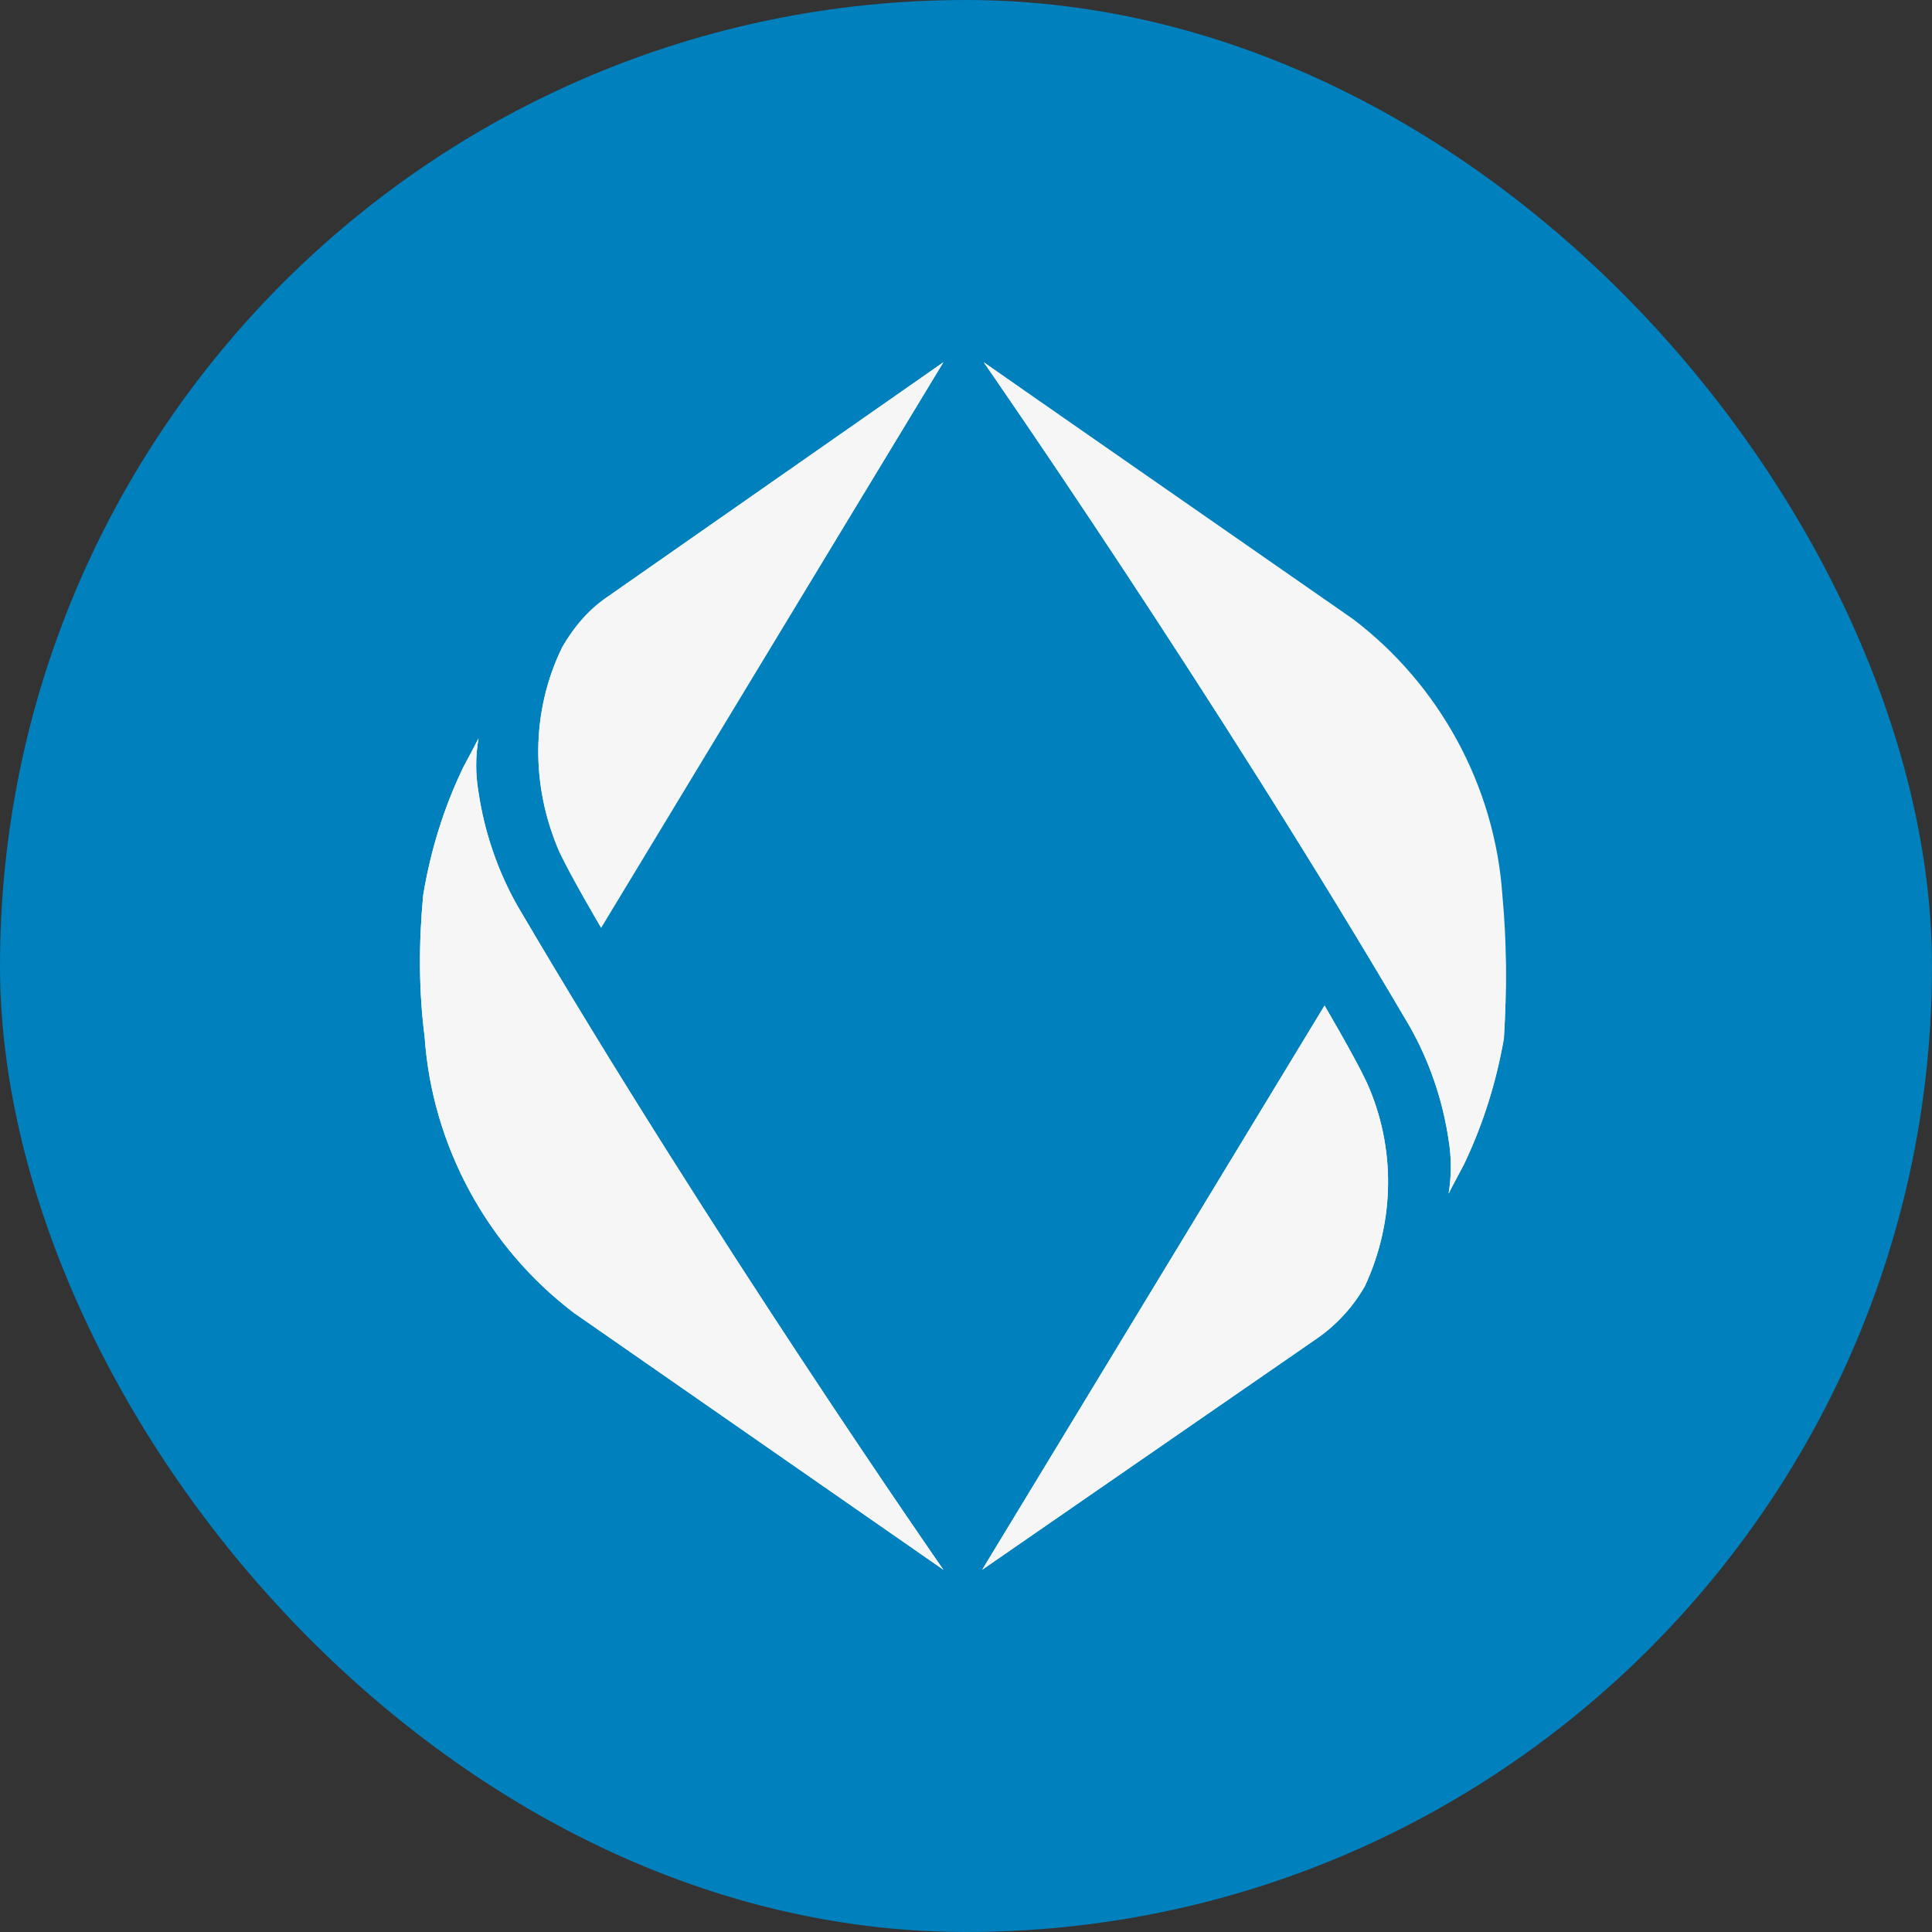
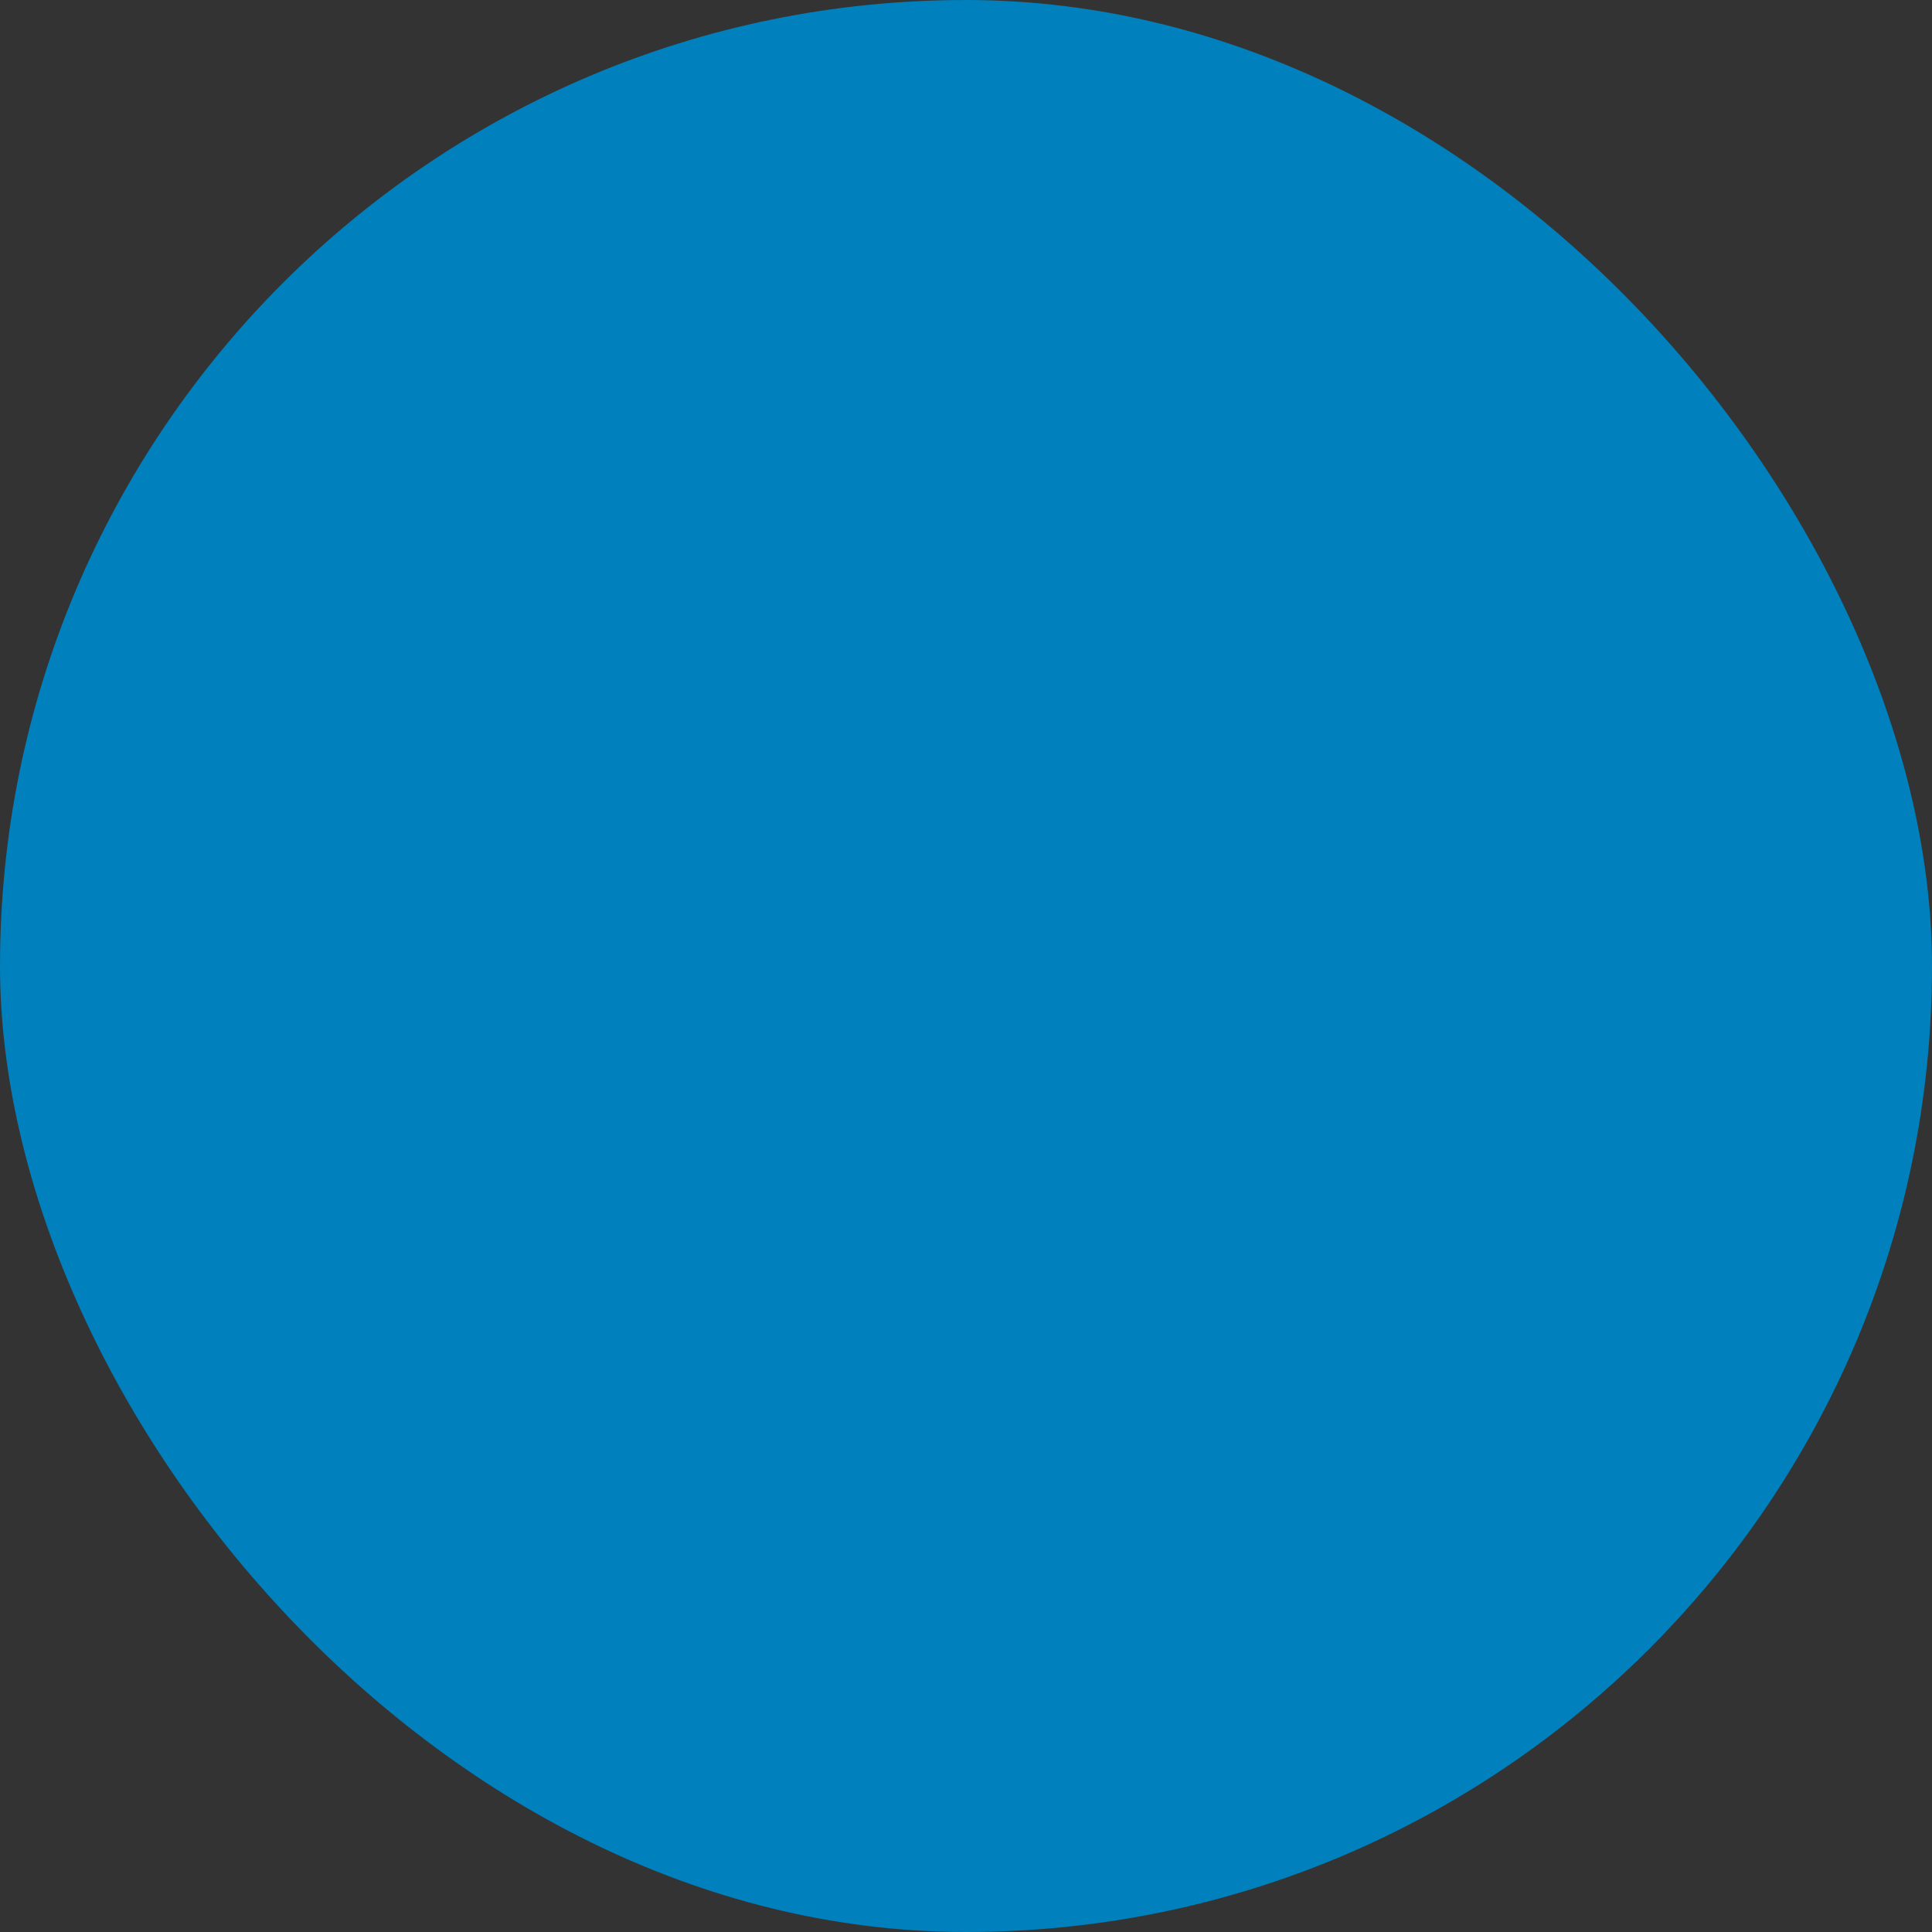
<svg xmlns="http://www.w3.org/2000/svg" width="24" height="24" viewBox="0 0 24 24" fill="none">
  <rect x="0" y="0" width="24" height="24" fill="#333333" stroke="none" />
  <g clip-path="url(#clip0_8353_18506)">
    <rect width="24" height="24" fill="#0080BC" />
    <g clip-path="url(#clip1_8353_18506)">
-       <path d="M6.947 10.582C7.095 10.897 7.467 11.527 7.467 11.527L11.719 4.5L7.578 7.392C7.337 7.559 7.132 7.782 6.984 8.041C6.594 8.839 6.594 9.766 6.947 10.582Z" fill="#F6F6F6" />
-       <path d="M5.275 12.881C5.368 14.234 6.055 15.495 7.132 16.311L11.719 19.5C11.719 19.5 8.84 15.365 6.426 11.249C6.185 10.822 6.018 10.341 5.944 9.84C5.906 9.617 5.906 9.395 5.944 9.172C5.888 9.284 5.758 9.525 5.758 9.525C5.516 10.025 5.349 10.563 5.257 11.119C5.201 11.713 5.201 12.306 5.275 12.881Z" fill="#F6F6F6" />
-       <path d="M16.974 13.437C16.825 13.122 16.454 12.492 16.454 12.492L12.201 19.5L16.361 16.626C16.602 16.459 16.806 16.237 16.955 15.977C17.326 15.18 17.345 14.253 16.974 13.437Z" fill="#F6F6F6" />
-       <path d="M18.663 11.119C18.57 9.766 17.883 8.505 16.806 7.689L12.22 4.5C12.22 4.5 15.098 8.635 17.512 12.751C17.753 13.177 17.921 13.659 17.995 14.16C18.032 14.383 18.032 14.605 17.995 14.828C18.05 14.716 18.18 14.475 18.18 14.475C18.422 13.975 18.589 13.437 18.682 12.899C18.719 12.287 18.719 11.713 18.663 11.119Z" fill="#F6F6F6" />
+       <path d="M6.947 10.582C7.095 10.897 7.467 11.527 7.467 11.527L11.719 4.5L7.578 7.392C6.594 8.839 6.594 9.766 6.947 10.582Z" fill="#F6F6F6" />
      <path d="M6.983 8.041C7.132 7.782 7.318 7.559 7.578 7.392L11.719 4.5L7.466 11.509C7.466 11.509 7.095 10.878 6.946 10.563C6.594 9.766 6.594 8.839 6.983 8.041ZM5.275 12.881C5.368 14.234 6.055 15.495 7.132 16.311L11.719 19.5C11.719 19.5 8.84 15.365 6.426 11.249C6.185 10.823 6.018 10.341 5.944 9.84C5.906 9.617 5.906 9.395 5.944 9.172C5.888 9.284 5.758 9.525 5.758 9.525C5.516 10.025 5.349 10.563 5.257 11.119C5.201 11.713 5.201 12.306 5.275 12.881ZM16.974 13.437C16.825 13.122 16.454 12.491 16.454 12.491L12.201 19.5L16.361 16.626C16.602 16.459 16.807 16.237 16.955 15.977C17.327 15.18 17.345 14.253 16.974 13.437ZM18.645 11.138C18.552 9.784 17.865 8.523 16.788 7.708L12.22 4.5C12.22 4.5 15.098 8.635 17.512 12.751C17.754 13.177 17.921 13.659 17.995 14.16C18.032 14.383 18.032 14.605 17.995 14.828C18.051 14.716 18.181 14.475 18.181 14.475C18.422 13.975 18.589 13.437 18.682 12.899C18.719 12.287 18.719 11.713 18.645 11.138Z" fill="#F6F6F6" />
    </g>
  </g>
  <defs>
    <clipPath id="clip0_8353_18506">
      <rect width="24" height="24" rx="12" fill="white" />
    </clipPath>
    <clipPath id="clip1_8353_18506">
-       <rect width="13.5" height="15" fill="white" transform="translate(5.22 4.5)" />
-     </clipPath>
+       </clipPath>
  </defs>
</svg>